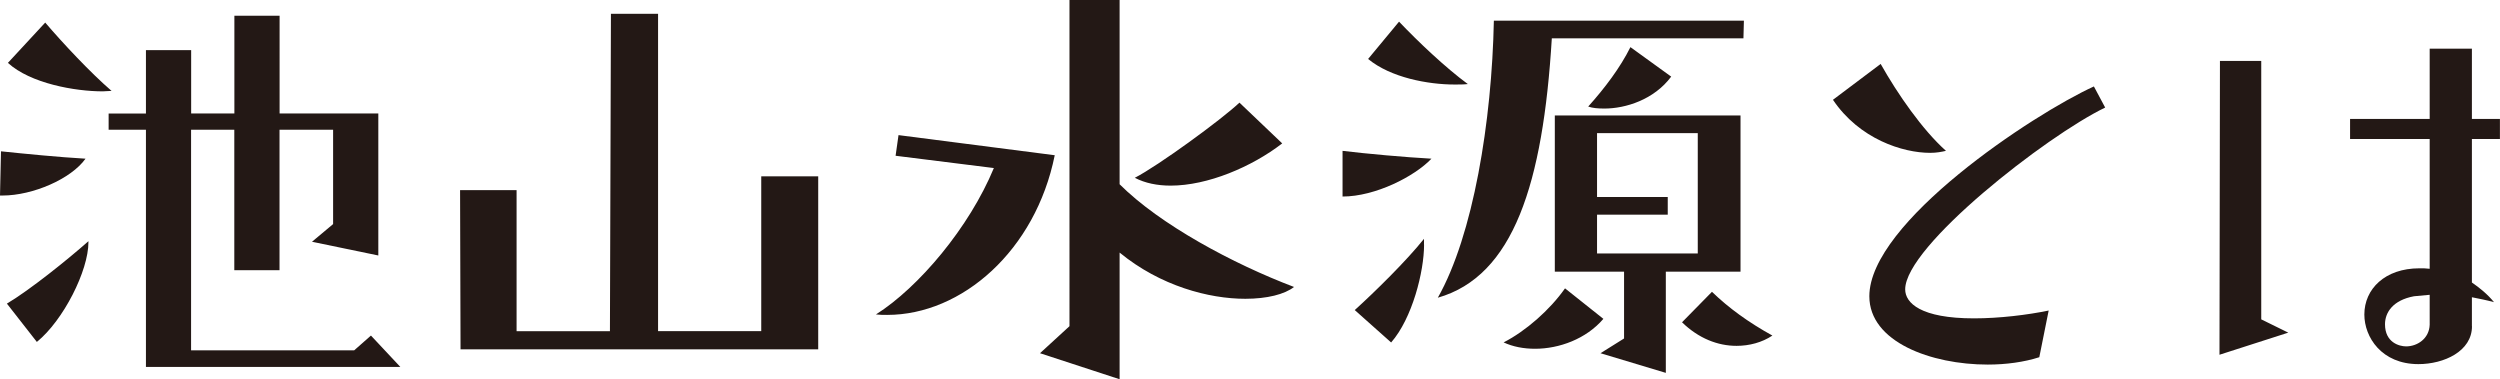
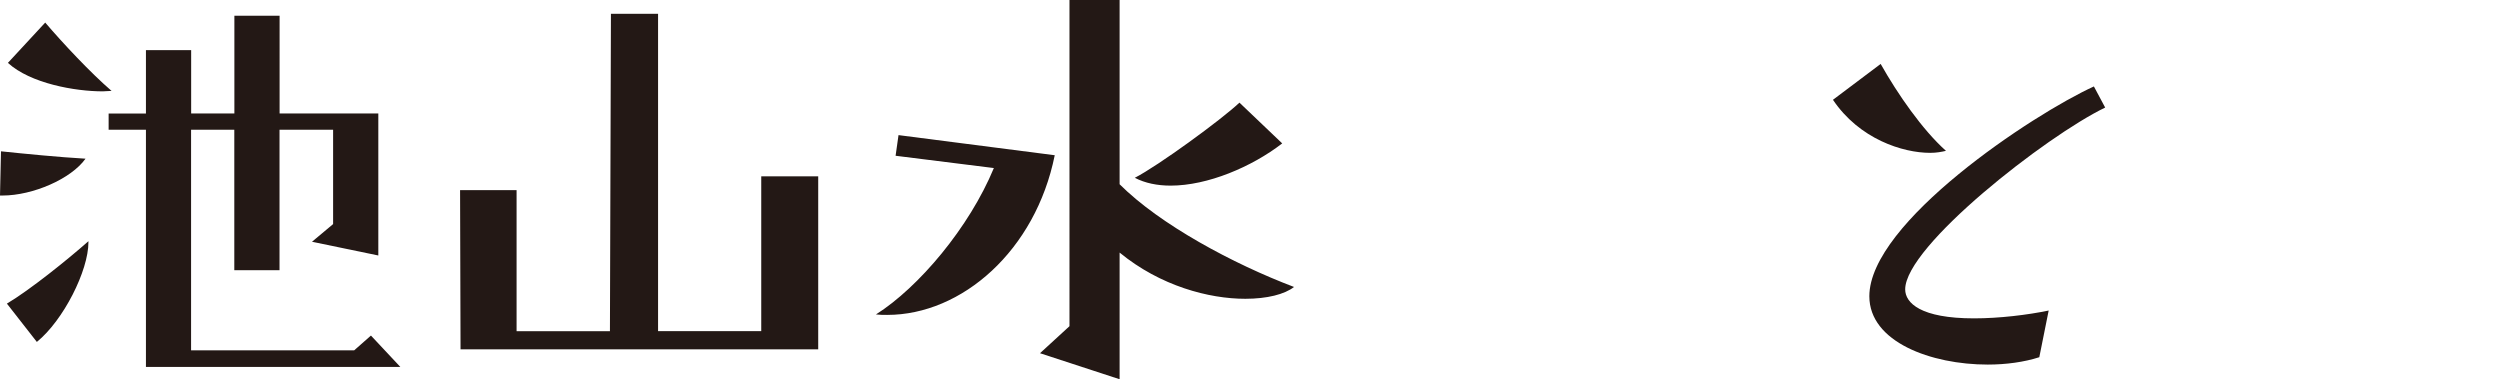
<svg xmlns="http://www.w3.org/2000/svg" id="_レイヤー_2" viewBox="0 0 325.65 49.4">
  <defs>
    <style>.cls-1{fill:#231815;}</style>
  </defs>
  <g id="_レイヤー_1-2">
    <g>
      <path class="cls-1" d="M.32,25.47h-.32l.13-5.76c3.07,.32,7.62,.77,11.01,.96-1.86,2.62-6.85,4.8-10.82,4.8Zm11.2,6.08c0,3.71-3.26,10.18-6.72,12.99l-3.9-4.99c3.01-1.79,7.94-5.76,10.62-8.13v.13Zm1.86-19.65c-3.58,0-9.41-1.02-12.35-3.71L5.89,2.94c2.3,2.69,5.89,6.53,8.64,8.9-.38,0-.77,.06-1.15,.06ZM52.16,47.8H19.01V16.9h-4.86v-2.11h4.86V6.53h5.89V14.78h5.63V2.05h5.89V14.78h12.86v18.5l-8.64-1.79,2.75-2.3v-12.29h-6.98v18.3h-5.89V16.9h-5.63v28.73h21.25l2.18-1.92,3.84,4.1Z" />
      <path class="cls-1" d="M106.58,45.5H59.99l-.06-20.73h7.36v18.37h12.16l.13-41.34h6.14V43.13h13.44V22.97h7.42v22.53Z" />
      <path class="cls-1" d="M137.39,20.22c-2.5,12.42-12.1,20.8-21.82,20.8-.51,0-.96,0-1.47-.06,5.57-3.52,12.16-11.33,15.36-19.07l-12.8-1.6,.38-2.69,20.35,2.62Zm8.45,29.18l-10.37-3.39,3.84-3.52V0h6.53V24c5.25,5.25,14.78,10.37,22.72,13.38-1.22,.96-3.52,1.54-6.34,1.54-4.74,0-11.07-1.66-16.38-6.02v16.51Zm21.18-30.72c-3.97,3.07-9.73,5.5-14.53,5.5-1.73,0-3.33-.32-4.67-1.02,3.01-1.54,11.26-7.55,13.63-9.79l5.57,5.31Z" />
-       <path class="cls-1" d="M174.88,25.6v-5.95c3.14,.38,8.13,.83,11.58,1.02-2.18,2.3-7.3,4.93-11.58,4.93Zm10.62,6.27c0,3.52-1.54,9.6-4.29,12.74l-4.74-4.22c2.62-2.37,6.78-6.46,9.02-9.28v.77Zm3.97-20.86c-3.46,0-8.32-.9-11.26-3.33l4.03-4.86c2.43,2.56,6.08,6.02,8.96,8.13-.51,.06-1.09,.06-1.73,.06ZM227.16,2.69l-.06,2.3h-24.96c-1.15,18.94-4.99,30.97-14.85,33.79,4.61-8.13,7.04-22.97,7.3-36.09h32.57Zm-18.3,38.84c-2.24,2.62-5.76,3.9-8.9,3.9-1.47,0-2.88-.26-4.1-.83,2.88-1.47,6.02-4.22,8-7.04l4.99,3.97Zm8.13,7.04l-8.51-2.56,3.07-1.92v-8.7h-9.02V15.04h24.19v20.35h-9.73v13.18Zm.7-38.59c-2.24,3.01-5.95,4.16-8.7,4.16-.83,0-1.54-.06-2.11-.26,2.18-2.43,4.16-5.06,5.5-7.74l5.31,3.84Zm-.45,17.98h-9.21v5.06h13.12v-15.68h-13.12v8.32h9.21v2.3Zm8.96,17.09c-2.43,0-4.93-.96-7.1-3.07l3.9-3.97c2.18,2.11,4.74,3.97,7.87,5.7-1.34,.9-3.01,1.34-4.67,1.34Z" />
-       <path class="cls-1" d="M244.97,8.32c2.24,3.97,5.44,8.58,8.51,11.33-.58,.13-1.22,.26-2.05,.26-3.58,0-9.22-1.79-12.67-6.91l6.21-4.67Zm20.67,38.21c-1.98,.64-4.35,.96-6.72,.96-7.36,0-15.42-2.94-15.42-8.9,0-9.6,21.25-23.68,29.25-27.33l1.47,2.75c-7.68,3.71-26.05,18.05-26.05,23.68,0,1.79,2.05,3.78,8.96,3.78,3.33,0,6.98-.45,9.73-1.02l-1.22,6.08Z" />
-       <path class="cls-1" d="M289.11,46.21l.06-38.27h5.38V41.6l3.52,1.73-8.96,2.88Zm32.89-3.71c0,3.26-3.65,4.93-6.98,4.93-4.8,0-7.04-3.52-7.04-6.46,0-3.33,2.69-6.02,7.17-6.02,.45,0,.9,0,1.34,.06V18.11h-10.37v-2.62h10.37V6.34h5.5V15.49h3.65v2.62h-3.65v18.69c1.02,.7,2.05,1.54,2.88,2.56-.96-.26-1.92-.45-2.88-.64v3.78Zm-5.5-4.1l-2.05,.19c-2.75,.51-3.78,2.11-3.78,3.65,0,2.37,1.86,2.88,2.75,2.88,1.47,0,3.01-1.02,3.07-2.82v-3.9Z" />
+       <path class="cls-1" d="M244.97,8.32c2.24,3.97,5.44,8.58,8.51,11.33-.58,.13-1.22,.26-2.05,.26-3.58,0-9.22-1.79-12.67-6.91l6.21-4.67Zm20.67,38.21c-1.98,.64-4.35,.96-6.72,.96-7.36,0-15.42-2.94-15.42-8.9,0-9.6,21.25-23.68,29.25-27.33l1.47,2.75c-7.68,3.71-26.05,18.05-26.05,23.68,0,1.79,2.05,3.78,8.96,3.78,3.33,0,6.98-.45,9.73-1.02Z" />
    </g>
  </g>
</svg>